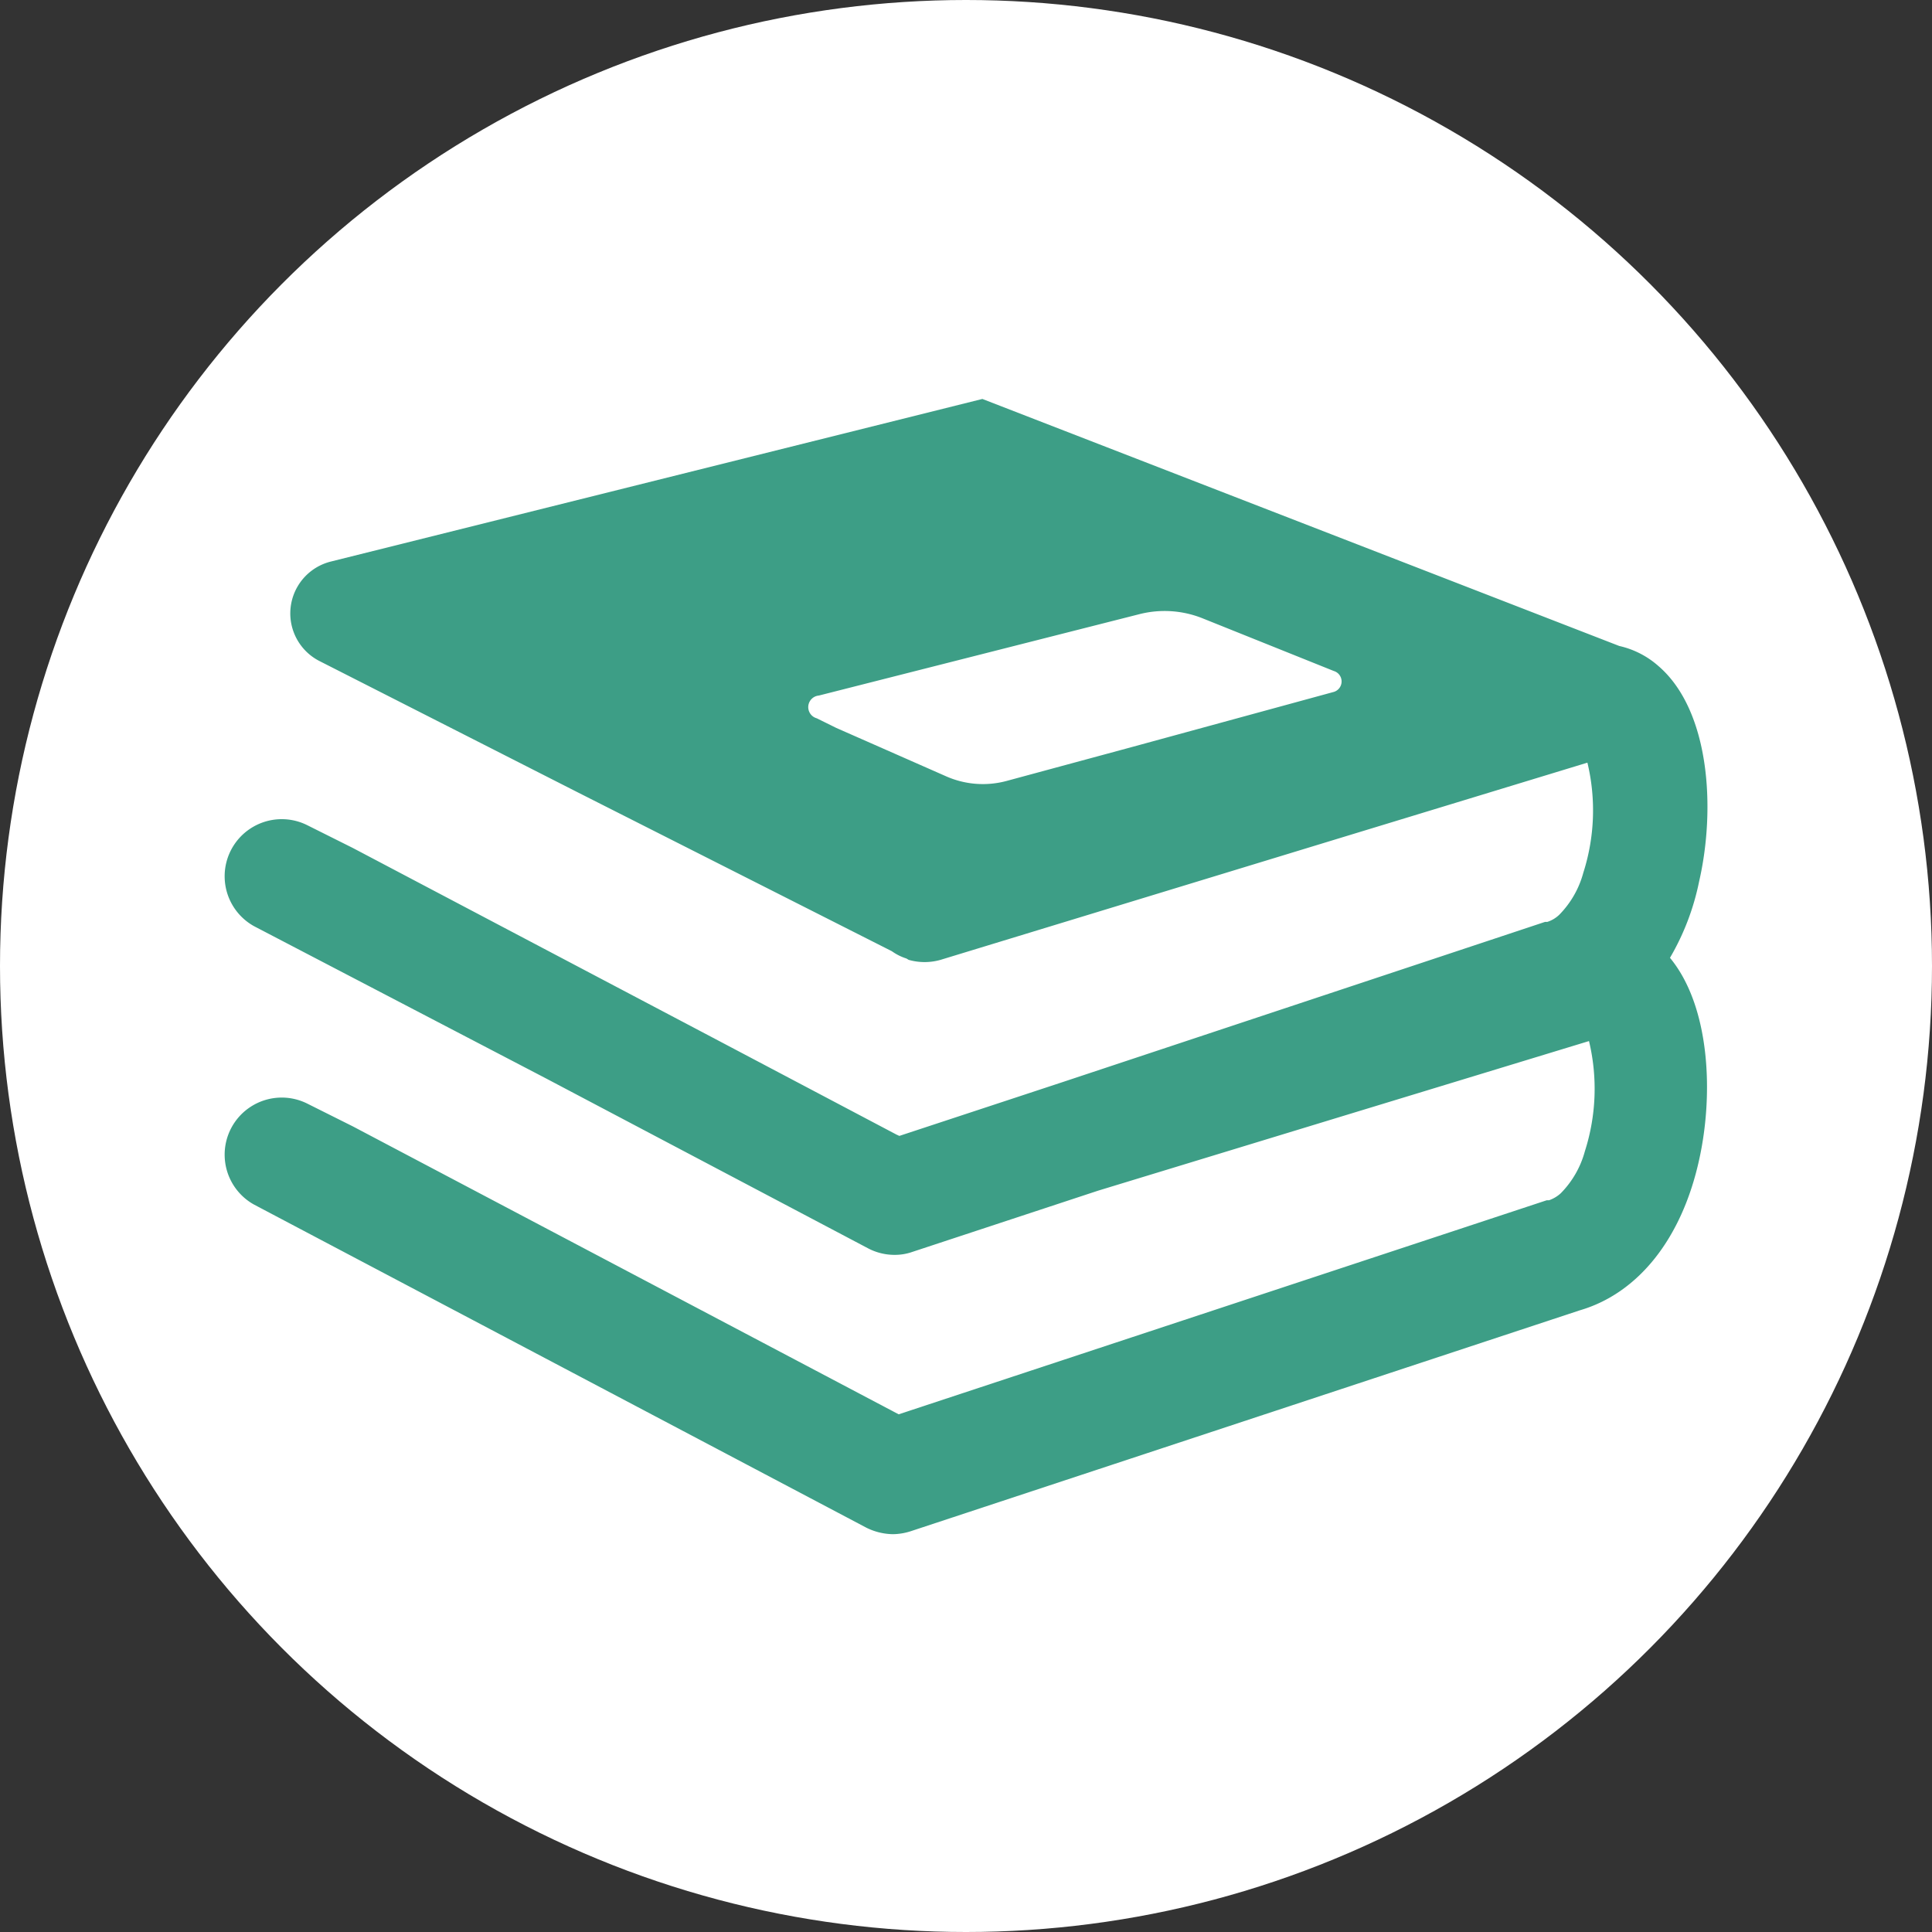
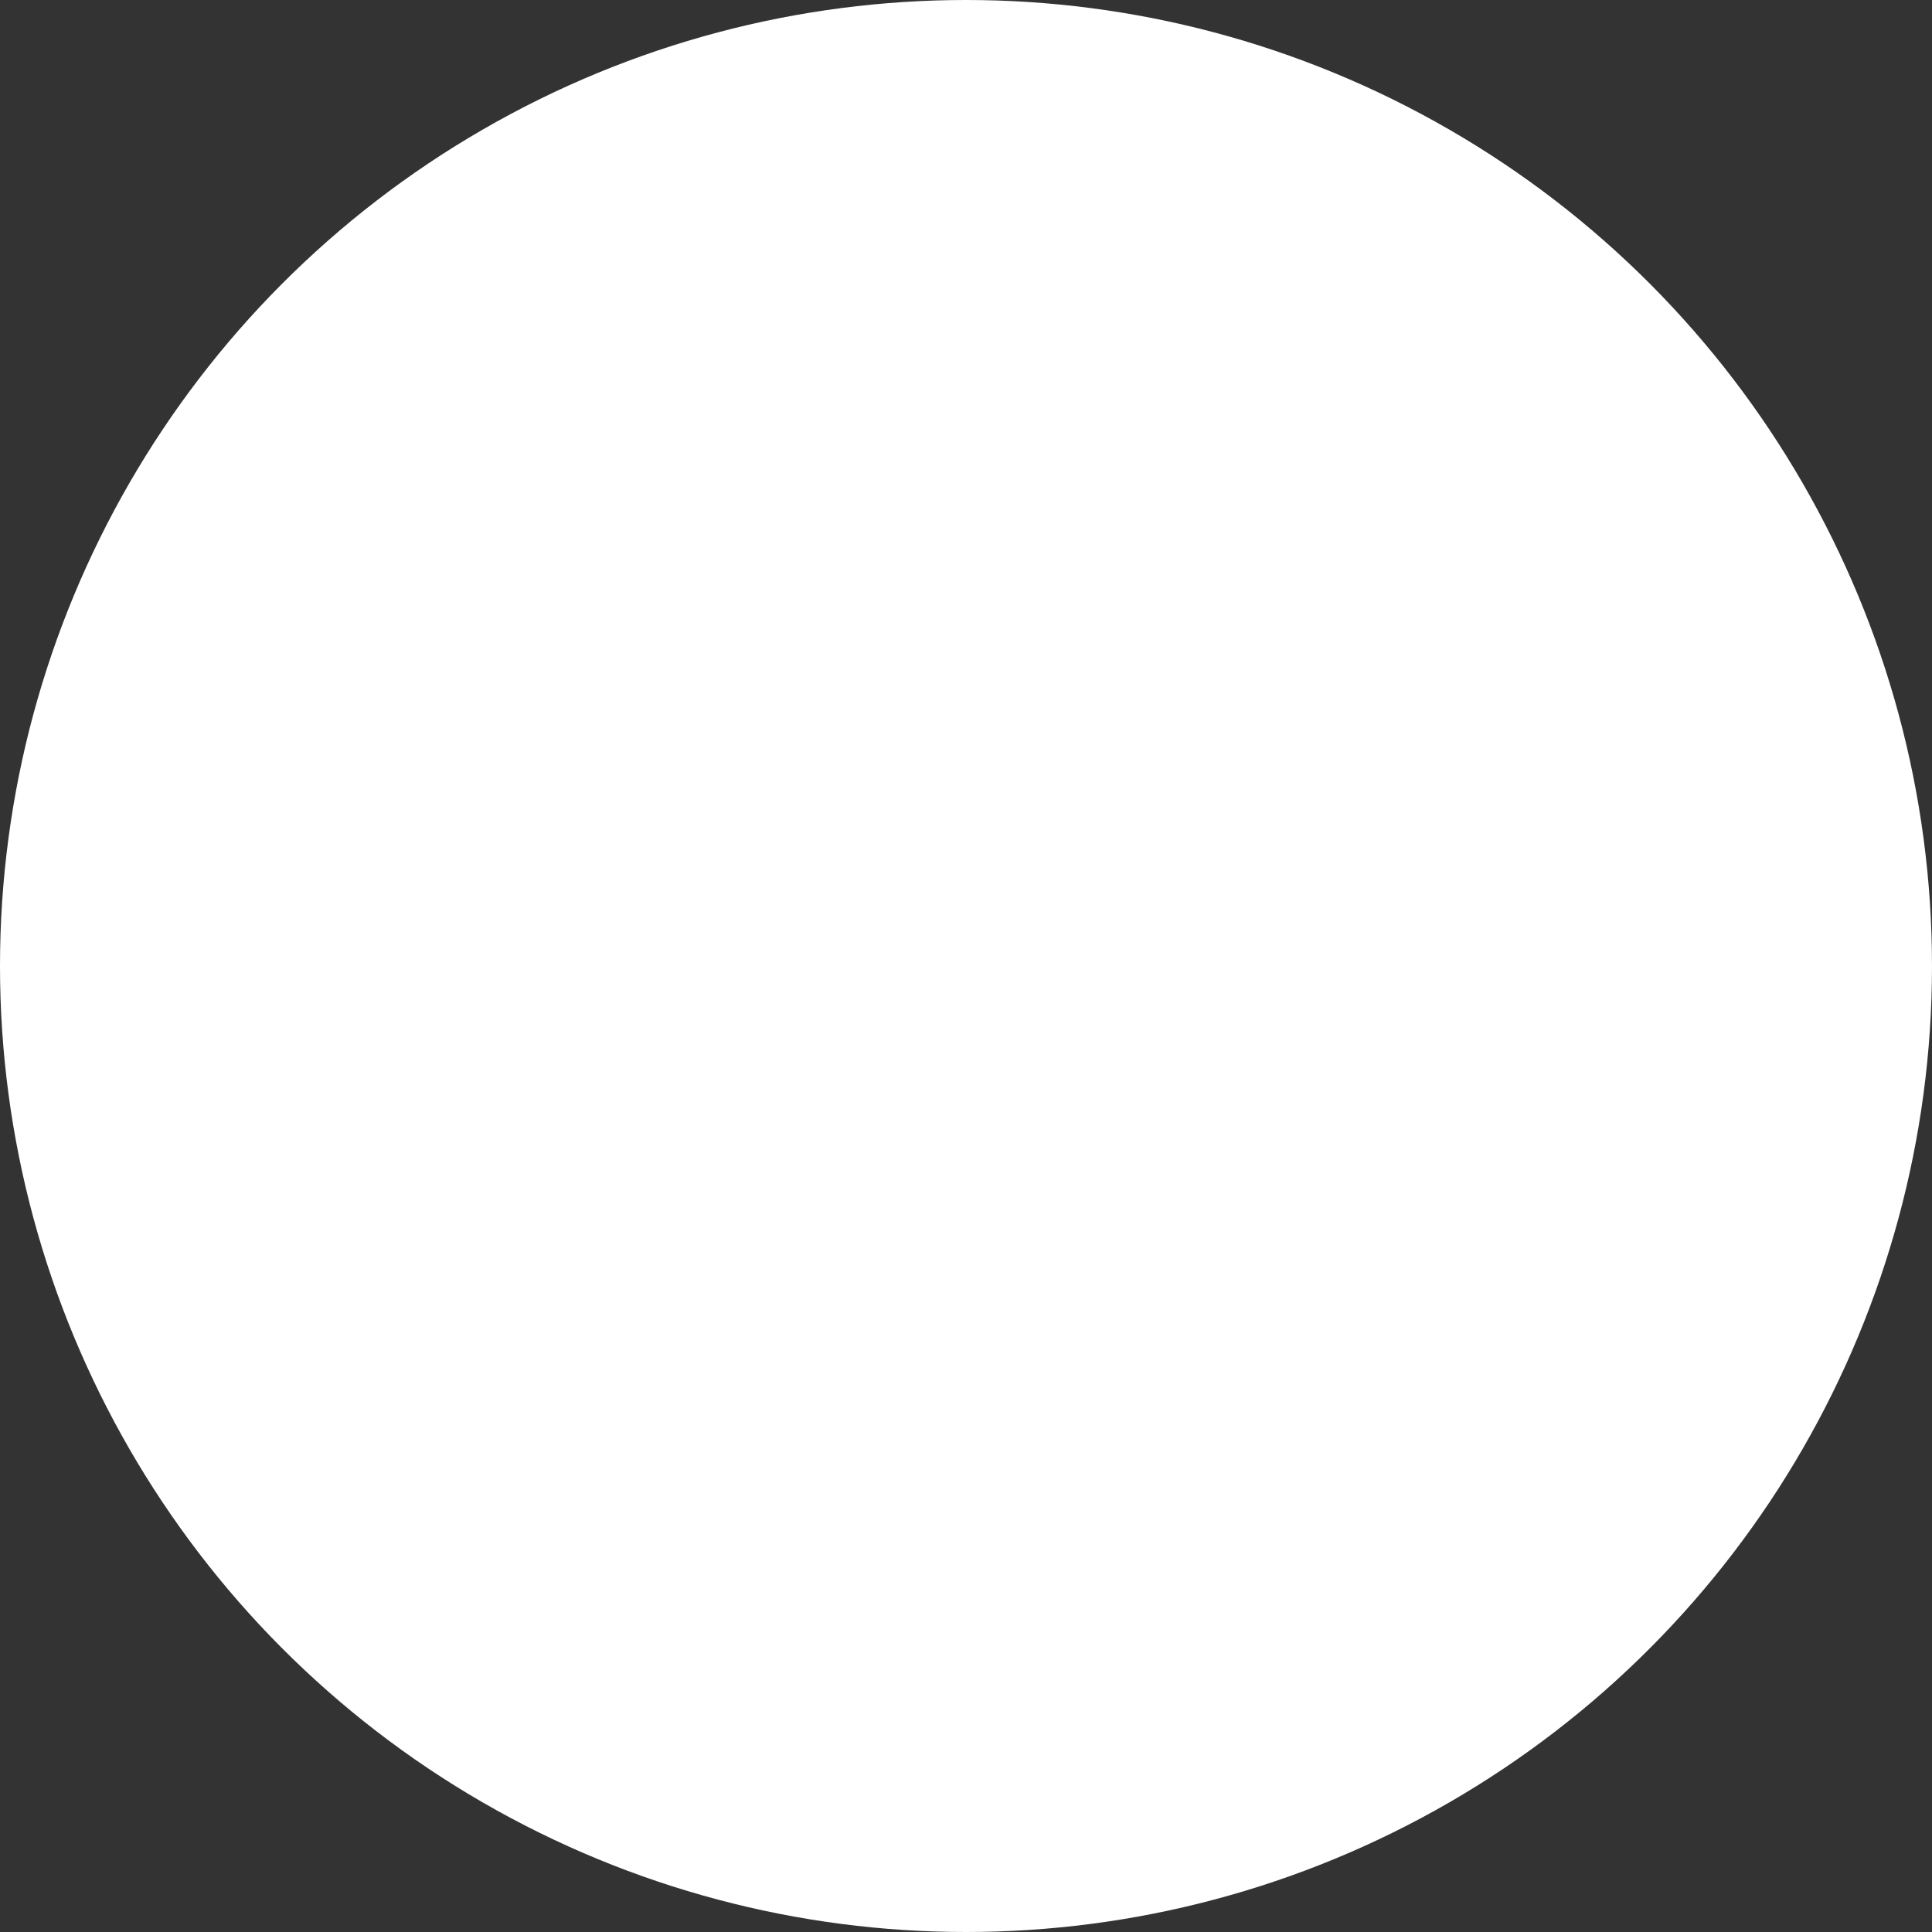
<svg xmlns="http://www.w3.org/2000/svg" viewBox="0 0 84.94 84.94">
  <rect x="0" y="0" width="84.94" height="84.94" fill="#333333" stroke="none" />
  <defs>
    <style>.cls-1{fill:#fff;}.cls-2{fill:#3d9e86;}</style>
  </defs>
  <title>books</title>
  <g id="Layer_2" data-name="Layer 2">
    <g id="Layer_1-2" data-name="Layer 1">
      <circle class="cls-1" cx="42.47" cy="42.47" r="42.47" />
-       <path class="cls-2" d="M72.91,29.28a3.88,3.88,0,0,0-1.72-.88l-28-10.86L14.54,24.69a2.35,2.35,0,0,0-.5,4.37l11.33,5.76,13.84,7a2.26,2.26,0,0,0,.64.32l.1.06h0a2.56,2.56,0,0,0,1.4,0l18.1-5.52,10.34-3.15a9,9,0,0,1-.18,4.84,4.18,4.18,0,0,1-1.06,1.85,1.36,1.36,0,0,1-.52.31l-.1,0L51.73,45.91l-5,1.66-7.19,2.37-.13-.06-8.13-4.29L15.51,37.28l-2-1a2.51,2.51,0,0,0-2.34,4.44L24,47.41l14.16,7.47a2.5,2.5,0,0,0,1.17.29,2.32,2.32,0,0,0,.78-.13l8.16-2.69,11.25-3.43,10.34-3.15a9,9,0,0,1-.18,4.84,4.18,4.18,0,0,1-1.06,1.85,1.49,1.49,0,0,1-.52.31l-.1,0L39.51,62.18l-24-12.66-2-1a2.51,2.51,0,0,0-2.34,4.44l26.91,14.2a2.7,2.7,0,0,0,1.18.29,2.66,2.66,0,0,0,.78-.13l29.41-9.71c2.58-.75,4.49-3.16,5.25-6.61.65-2.91.48-6.76-1.28-8.89a10.92,10.92,0,0,0,1.28-3.35C75.44,35.54,75.17,31.22,72.91,29.28Zm-37,2.3a.51.51,0,0,1,.09-1L50.1,27a4.49,4.49,0,0,1,2.76.18l5.78,2.32a.48.48,0,0,1,0,.92l-8.9,2.43-5.47,1.48a4,4,0,0,1-2.72-.22L36.76,32Z" />
    </g>
  </g>
</svg>